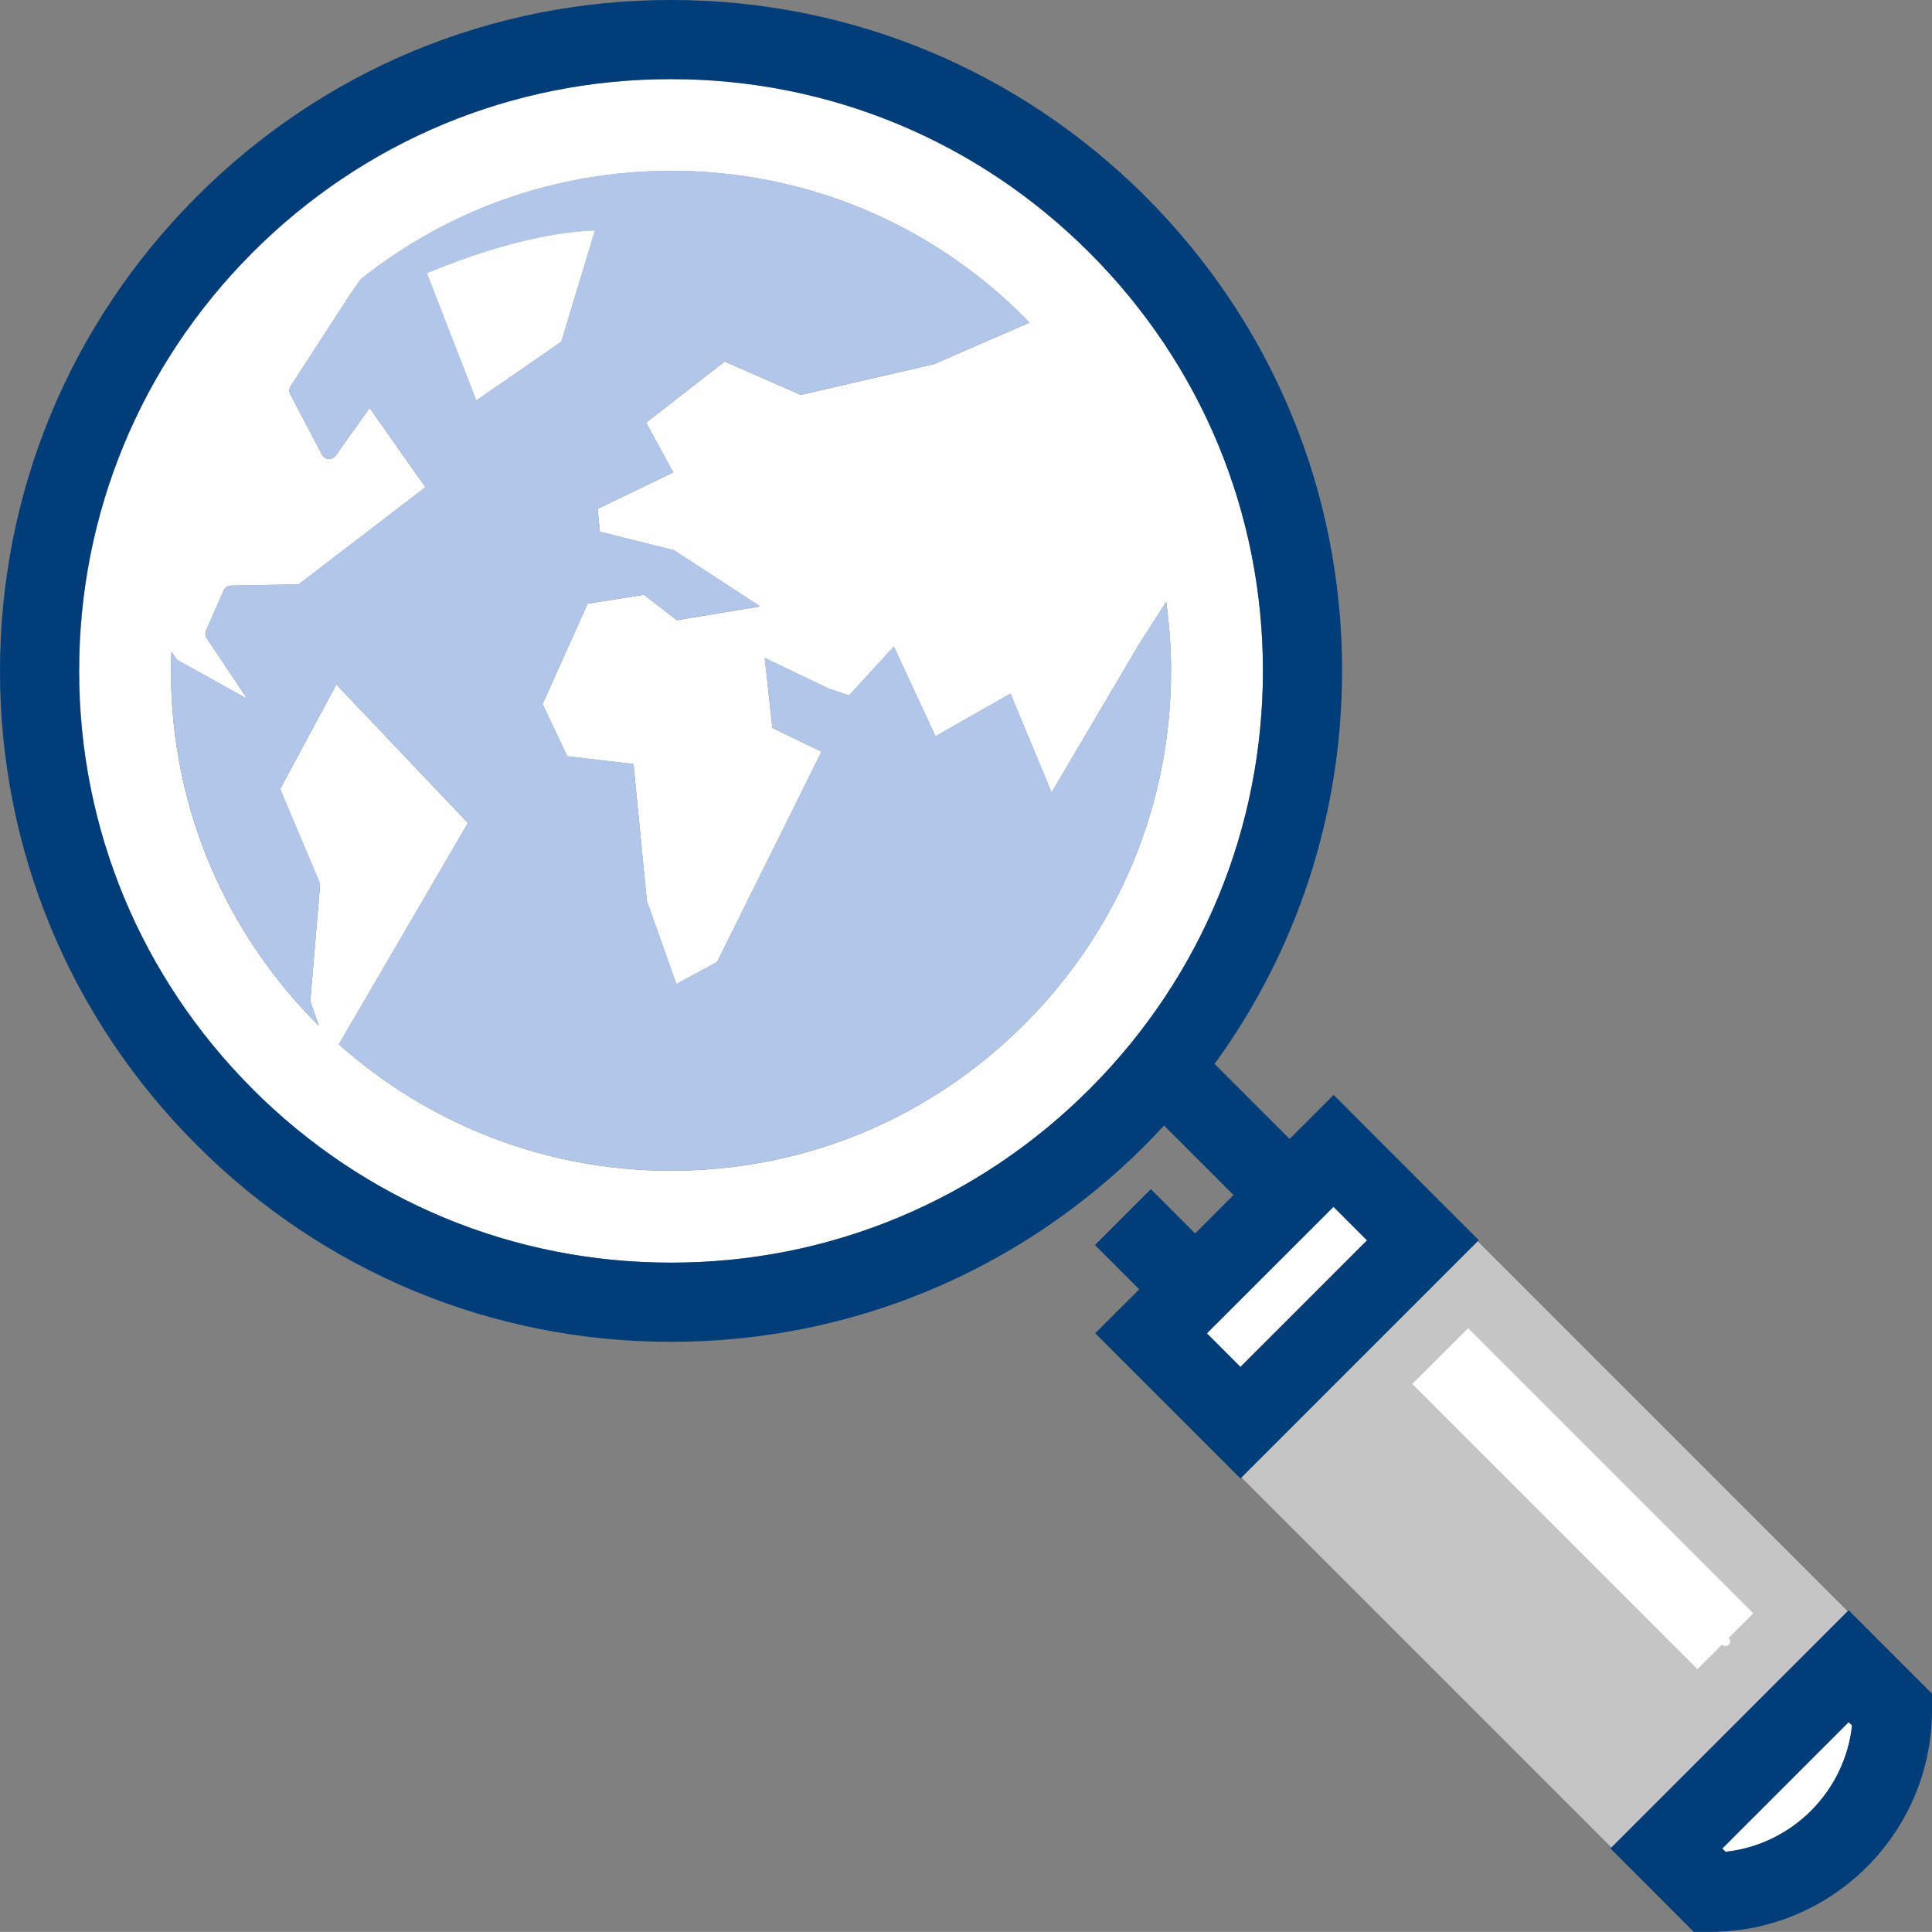
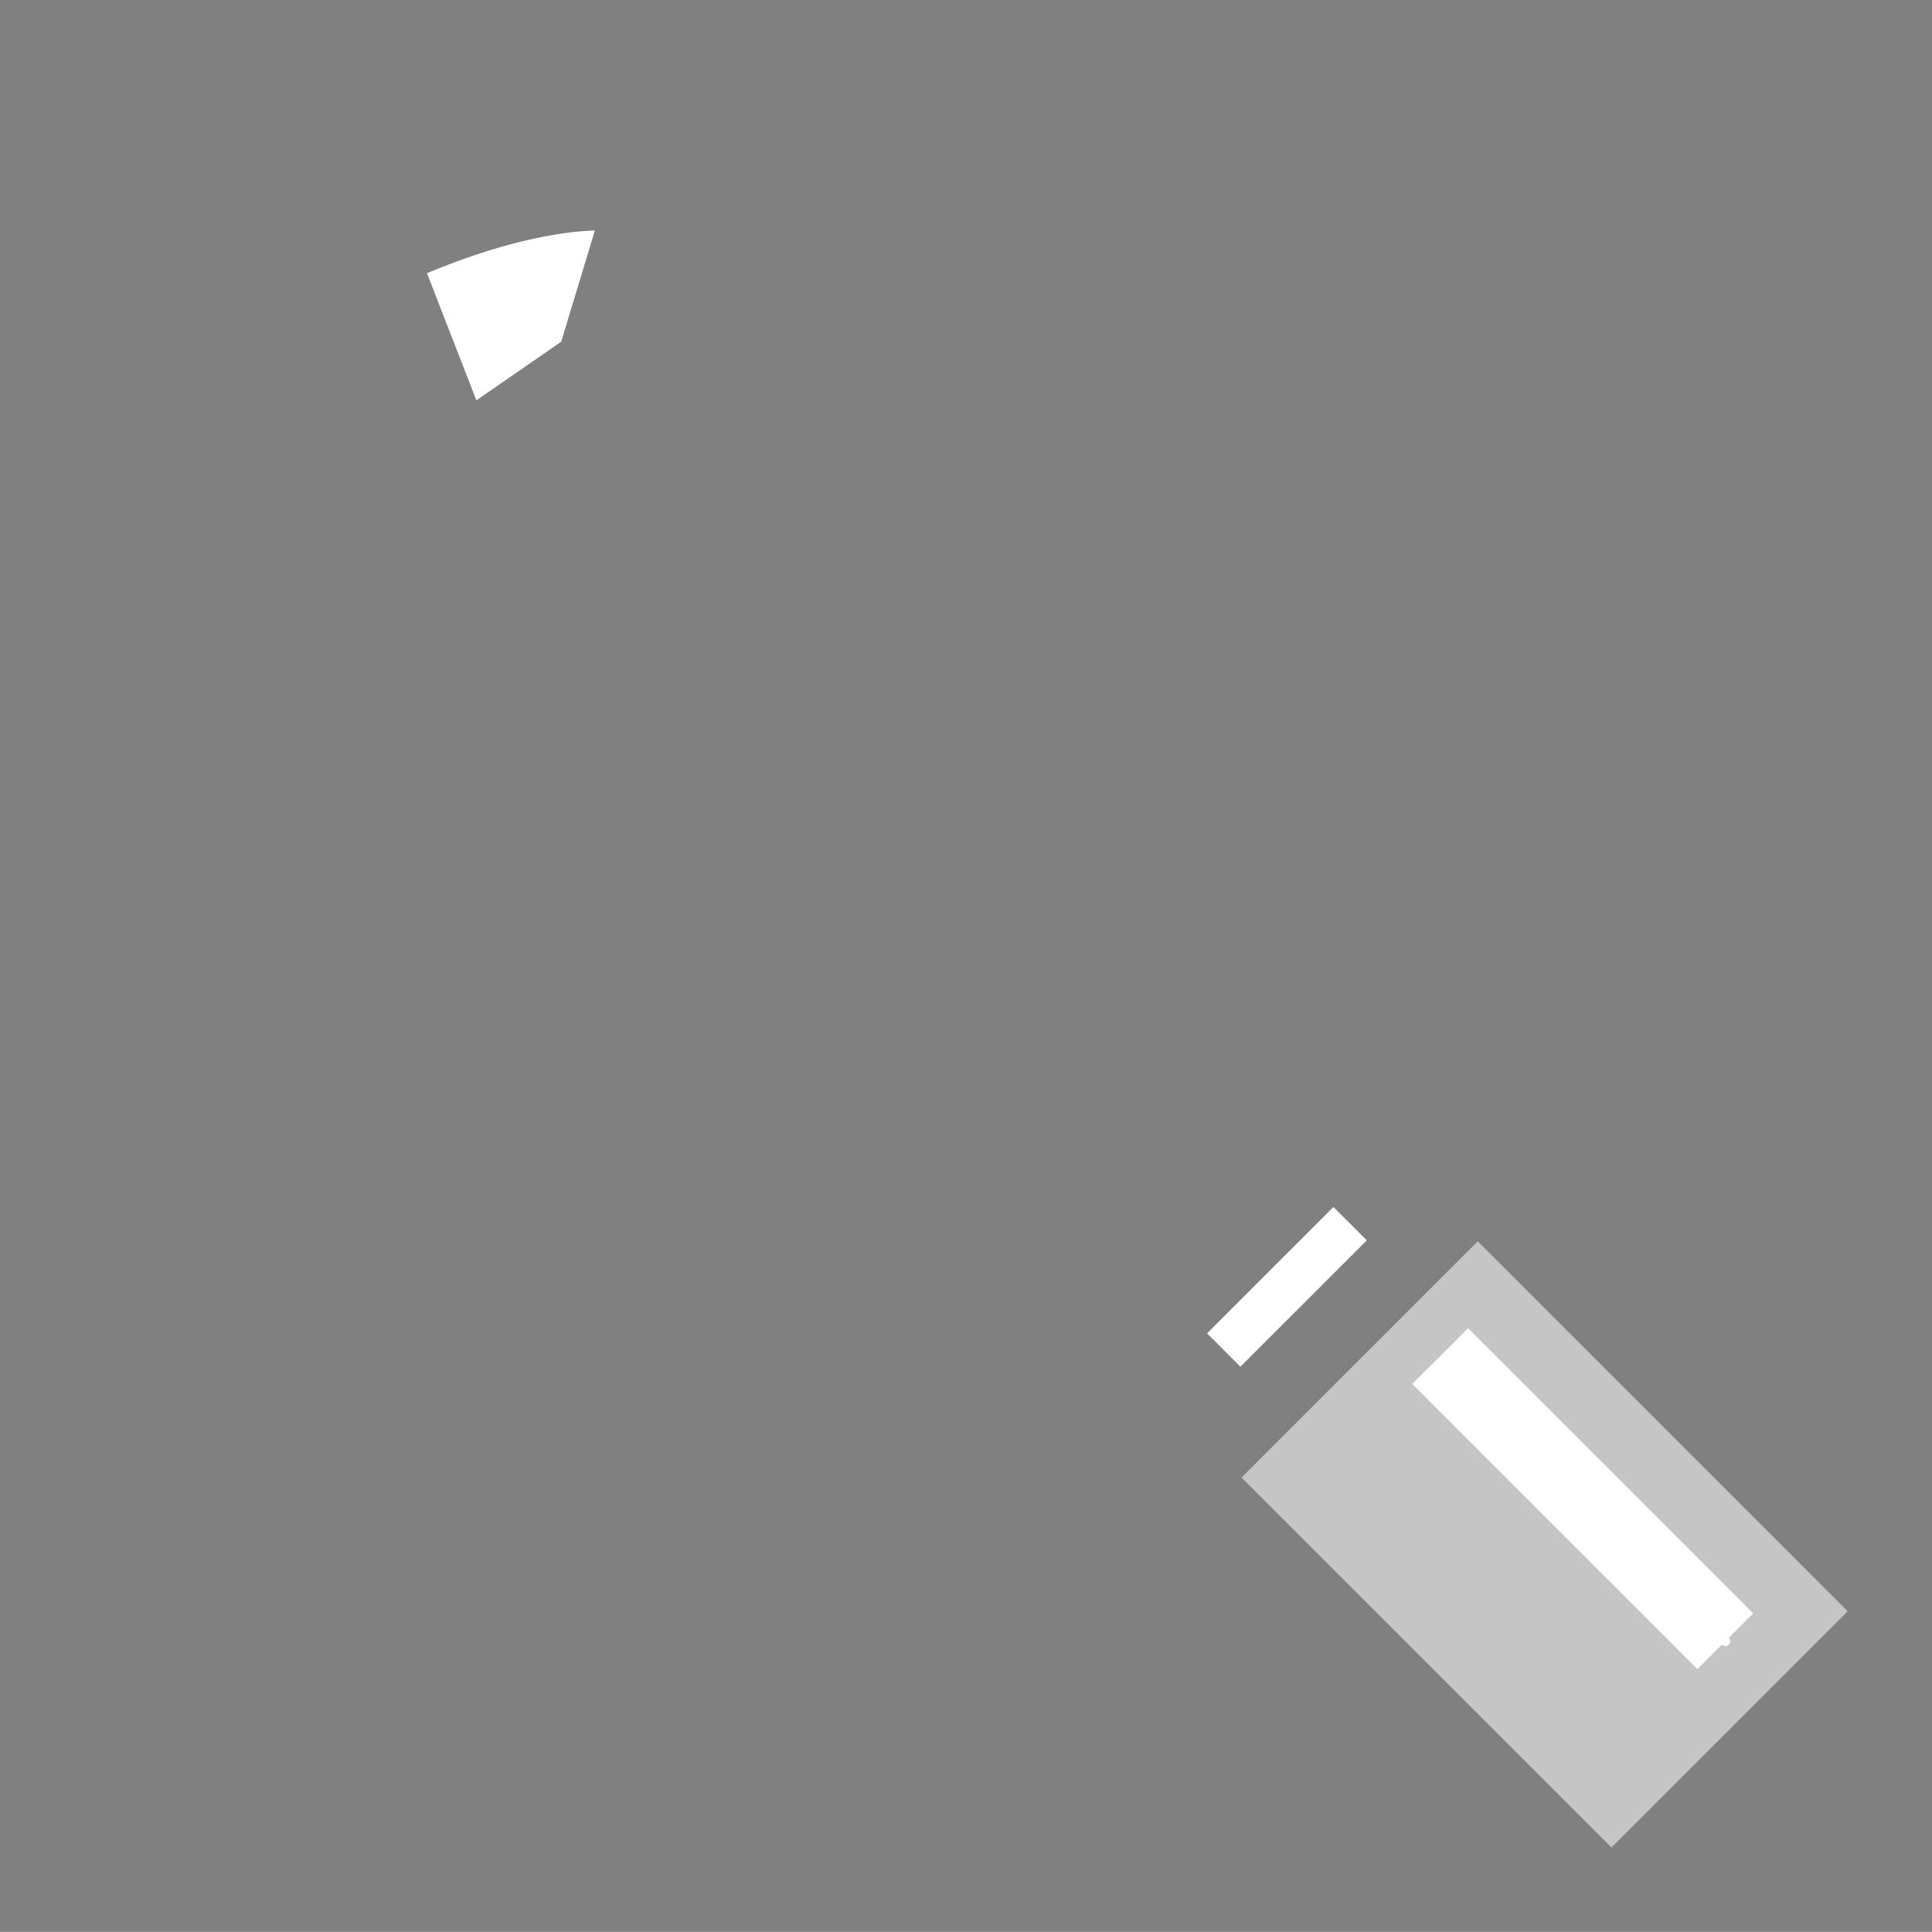
<svg xmlns="http://www.w3.org/2000/svg" id="Layer_2" data-name="Layer 2" viewBox="0 0 203.22 203.21">
  <rect x="0" y="0" width="203.22" height="203.21" fill="#808080" stroke="none" />
  <defs>
    <style>      .cls-1 {        fill: #003d79;      }      .cls-2 {        fill: #b2c6ea;      }      .cls-3 {        fill: #fff;      }      .cls-4 {        fill: none;        stroke: #fff;        stroke-linecap: round;        stroke-linejoin: round;      }      .cls-5 {        fill: #c6c5c5;      }    </style>
  </defs>
  <g id="Layer_4" data-name="Layer 4">
    <g>
-       <path class="cls-3" d="M26.59,114.58c11.77,11.76,27.38,18.24,43.96,18.24.02,0,.03,0,.05,0,16.64,0,32.3-6.51,44.1-18.34,11.7-11.76,18.15-27.36,18.15-43.91,0-16.62-6.49-32.24-18.26-44h0c-11.77-11.76-27.39-18.24-43.98-18.24-.02,0-.04,0-.06,0-16.64,0-32.28,6.51-44.05,18.32-11.72,11.78-18.17,27.39-18.16,43.94,0,16.6,6.5,32.22,18.27,43.99ZM70.57,17.97c14.04,0,27.24,5.45,37.19,15.42.18.18.35.37.52.55-5.51,2.38-10.01,4.36-10.01,4.36l-14.03,3.24-8.02-3.51-8.26,6.43,2.86,5.23-7.95,3.83.23,2.41,7.8,1.95,9.06,5.91-8.76,1.45-3.45-2.67-5.94.93-4.74,10.56,2.6,5.49,6.97.82,1.4,14.39,3.1,8.75,4.29-2.32,10.98-22.12-5.17-2.51-.8-7.35,6.74,3.23,2.13.71,4.71-5.14,4.38,9.44,7.89-4.49,4.32,10.4,9.14-15.5,2.92-4.56c.33,2.38.51,4.8.51,7.25,0,13.98-5.44,27.15-15.34,37.09-9.97,10.01-23.19,15.51-37.26,15.51-13.4.01-25.64-5.03-34.94-13.3l13.58-23.28-13.84-14.57-5.91,11,4.13,9.8c.06.13.08.26.06.4l-1.02,12.13.9,2.57c-9.61-9.53-15.57-22.73-15.56-37.31,0-.68.02-1.36.05-2.04l.61.87,7.37,4.09-4.27-6.38c-.15-.24-.18-.54-.07-.8l1.85-4.22c.14-.3.43-.5.76-.51l7.13-.13,13.34-10.22-5.87-8.34-3.58,5.02c-.17.24-.45.37-.74.35-.22,0-.56-.19-.69-.45l-3.34-6.36c-.14-.26-.12-.59.04-.85l6.15-9.48,1.21-1.75c9.27-7.39,20.65-11.41,32.64-11.41Z" />
-       <path class="cls-1" d="M70.54,141.14s.04,0,.05,0c18.87,0,36.62-7.38,49.99-20.79.64-.64,1.25-1.3,1.86-1.96l7.31,7.31-4.04,4.04-4.66-4.66-5.88,5.88,4.66,4.66-4.63,4.62,15.28,15.28.11-.11,24.85-24.85.11-.11-15.27-15.28-4.63,4.63-7.89-7.89c8.7-11.97,13.41-26.31,13.41-41.37,0-18.84-7.36-36.56-20.7-49.89C107.11,7.34,89.41,0,70.6,0c-.02,0-.05,0-.07,0-18.86,0-36.6,7.38-49.94,20.78C7.31,34.13,0,51.82,0,70.58c0,18.82,7.36,36.54,20.71,49.88,13.34,13.33,31.04,20.68,49.84,20.68ZM130.48,143.76l-3.51-3.51,13.3-13.29,3.51,3.51-13.29,13.3ZM70.54,8.32s.04,0,.06,0c16.59,0,32.21,6.48,43.98,18.24h0c11.77,11.76,18.26,27.38,18.26,44,0,16.56-6.45,32.15-18.15,43.91-11.79,11.83-27.45,18.35-44.1,18.34-.02,0-.03,0-.05,0-16.58,0-32.19-6.48-43.96-18.24-11.77-11.77-18.26-27.4-18.27-43.99,0-16.55,6.45-32.15,18.16-43.94,11.77-11.82,27.41-18.32,44.05-18.32Z" />
-       <path class="cls-2" d="M36.72,31.13l-6.15,9.48c-.16.26-.18.58-.04.85l3.34,6.36c.13.26.48.44.69.45.29.02.57-.11.74-.35l3.58-5.02,5.87,8.34-13.34,10.22-7.13.13c-.33,0-.62.2-.76.51l-1.85,4.22c-.11.26-.08.56.07.8l4.27,6.38-7.37-4.09-.61-.87c-.03.68-.05,1.35-.05,2.04,0,14.57,5.96,27.78,15.56,37.31l-.9-2.57,1.02-12.13c.02-.14,0-.27-.06-.4l-4.13-9.8,5.91-11,13.84,14.57-13.58,23.28c9.3,8.28,21.54,13.31,34.94,13.3,14.07,0,27.29-5.5,37.26-15.51,9.91-9.94,15.35-23.1,15.34-37.09,0-2.44-.18-4.86-.51-7.25l-2.92,4.56-9.14,15.5-4.32-10.4-7.89,4.49-4.38-9.44-4.71,5.14-2.13-.71-6.74-3.23.8,7.35,5.17,2.51-10.98,22.12-4.29,2.32-3.1-8.75-1.4-14.39-6.97-.82-2.6-5.49,4.74-10.56,5.94-.93,3.45,2.67,8.76-1.45-9.06-5.91-7.8-1.95-.23-2.41,7.95-3.83-2.86-5.23,8.26-6.43,8.02,3.51,14.03-3.24s4.5-1.97,10.01-4.36c-.18-.18-.34-.37-.52-.55-9.95-9.96-23.15-15.42-37.19-15.42-11.99,0-23.37,4.02-32.64,11.41l-1.21,1.75ZM62.57,24.25l-3.54,11.7-8.91,6.16-5.2-13.38c9.26-3.86,15.34-4.42,17.66-4.48Z" />
      <path class="cls-5" d="M169.5,194.33l24.85-24.85-38.91-38.91-24.85,24.85,38.91,38.91ZM154.42,139.69l30.02,30.02-2.94,2.94h0s0,0,0,0l-2.94,2.94-30.02-30.02,2.94-2.94h0l2.94-2.94Z" />
      <line class="cls-4" x1="181.49" y1="172.65" x2="181.49" y2="172.65" />
      <polygon class="cls-3" points="178.55 175.59 181.49 172.65 184.44 169.71 154.42 139.69 151.48 142.63 148.53 145.57 178.55 175.59" />
      <rect class="cls-3" x="125.97" y="132.87" width="18.8" height="4.96" transform="translate(-56.06 135.34) rotate(-44.99)" />
-       <path class="cls-3" d="M194.46,181.14l-13.3,13.3.35.35c6.98-.76,12.54-6.32,13.3-13.29-.12-.12-.24-.24-.35-.35Z" />
-       <path class="cls-1" d="M169.4,194.44l8.76,8.77h1.72c12.88,0,23.34-10.48,23.34-23.34v-1.72s-1.22-1.22-1.22-1.22c-1.54-1.54-3.08-3.08-4.61-4.61l-2.94-2.94-.1.1-24.85,24.85-.1.1ZM181.51,194.79l-.35-.35,13.3-13.3c.12.12.24.24.35.35-.76,6.98-6.32,12.53-13.3,13.29Z" />
      <path class="cls-3" d="M59.03,35.95l3.54-11.7c-2.32.05-8.39.62-17.66,4.48l5.2,13.38,8.91-6.16Z" />
    </g>
  </g>
</svg>